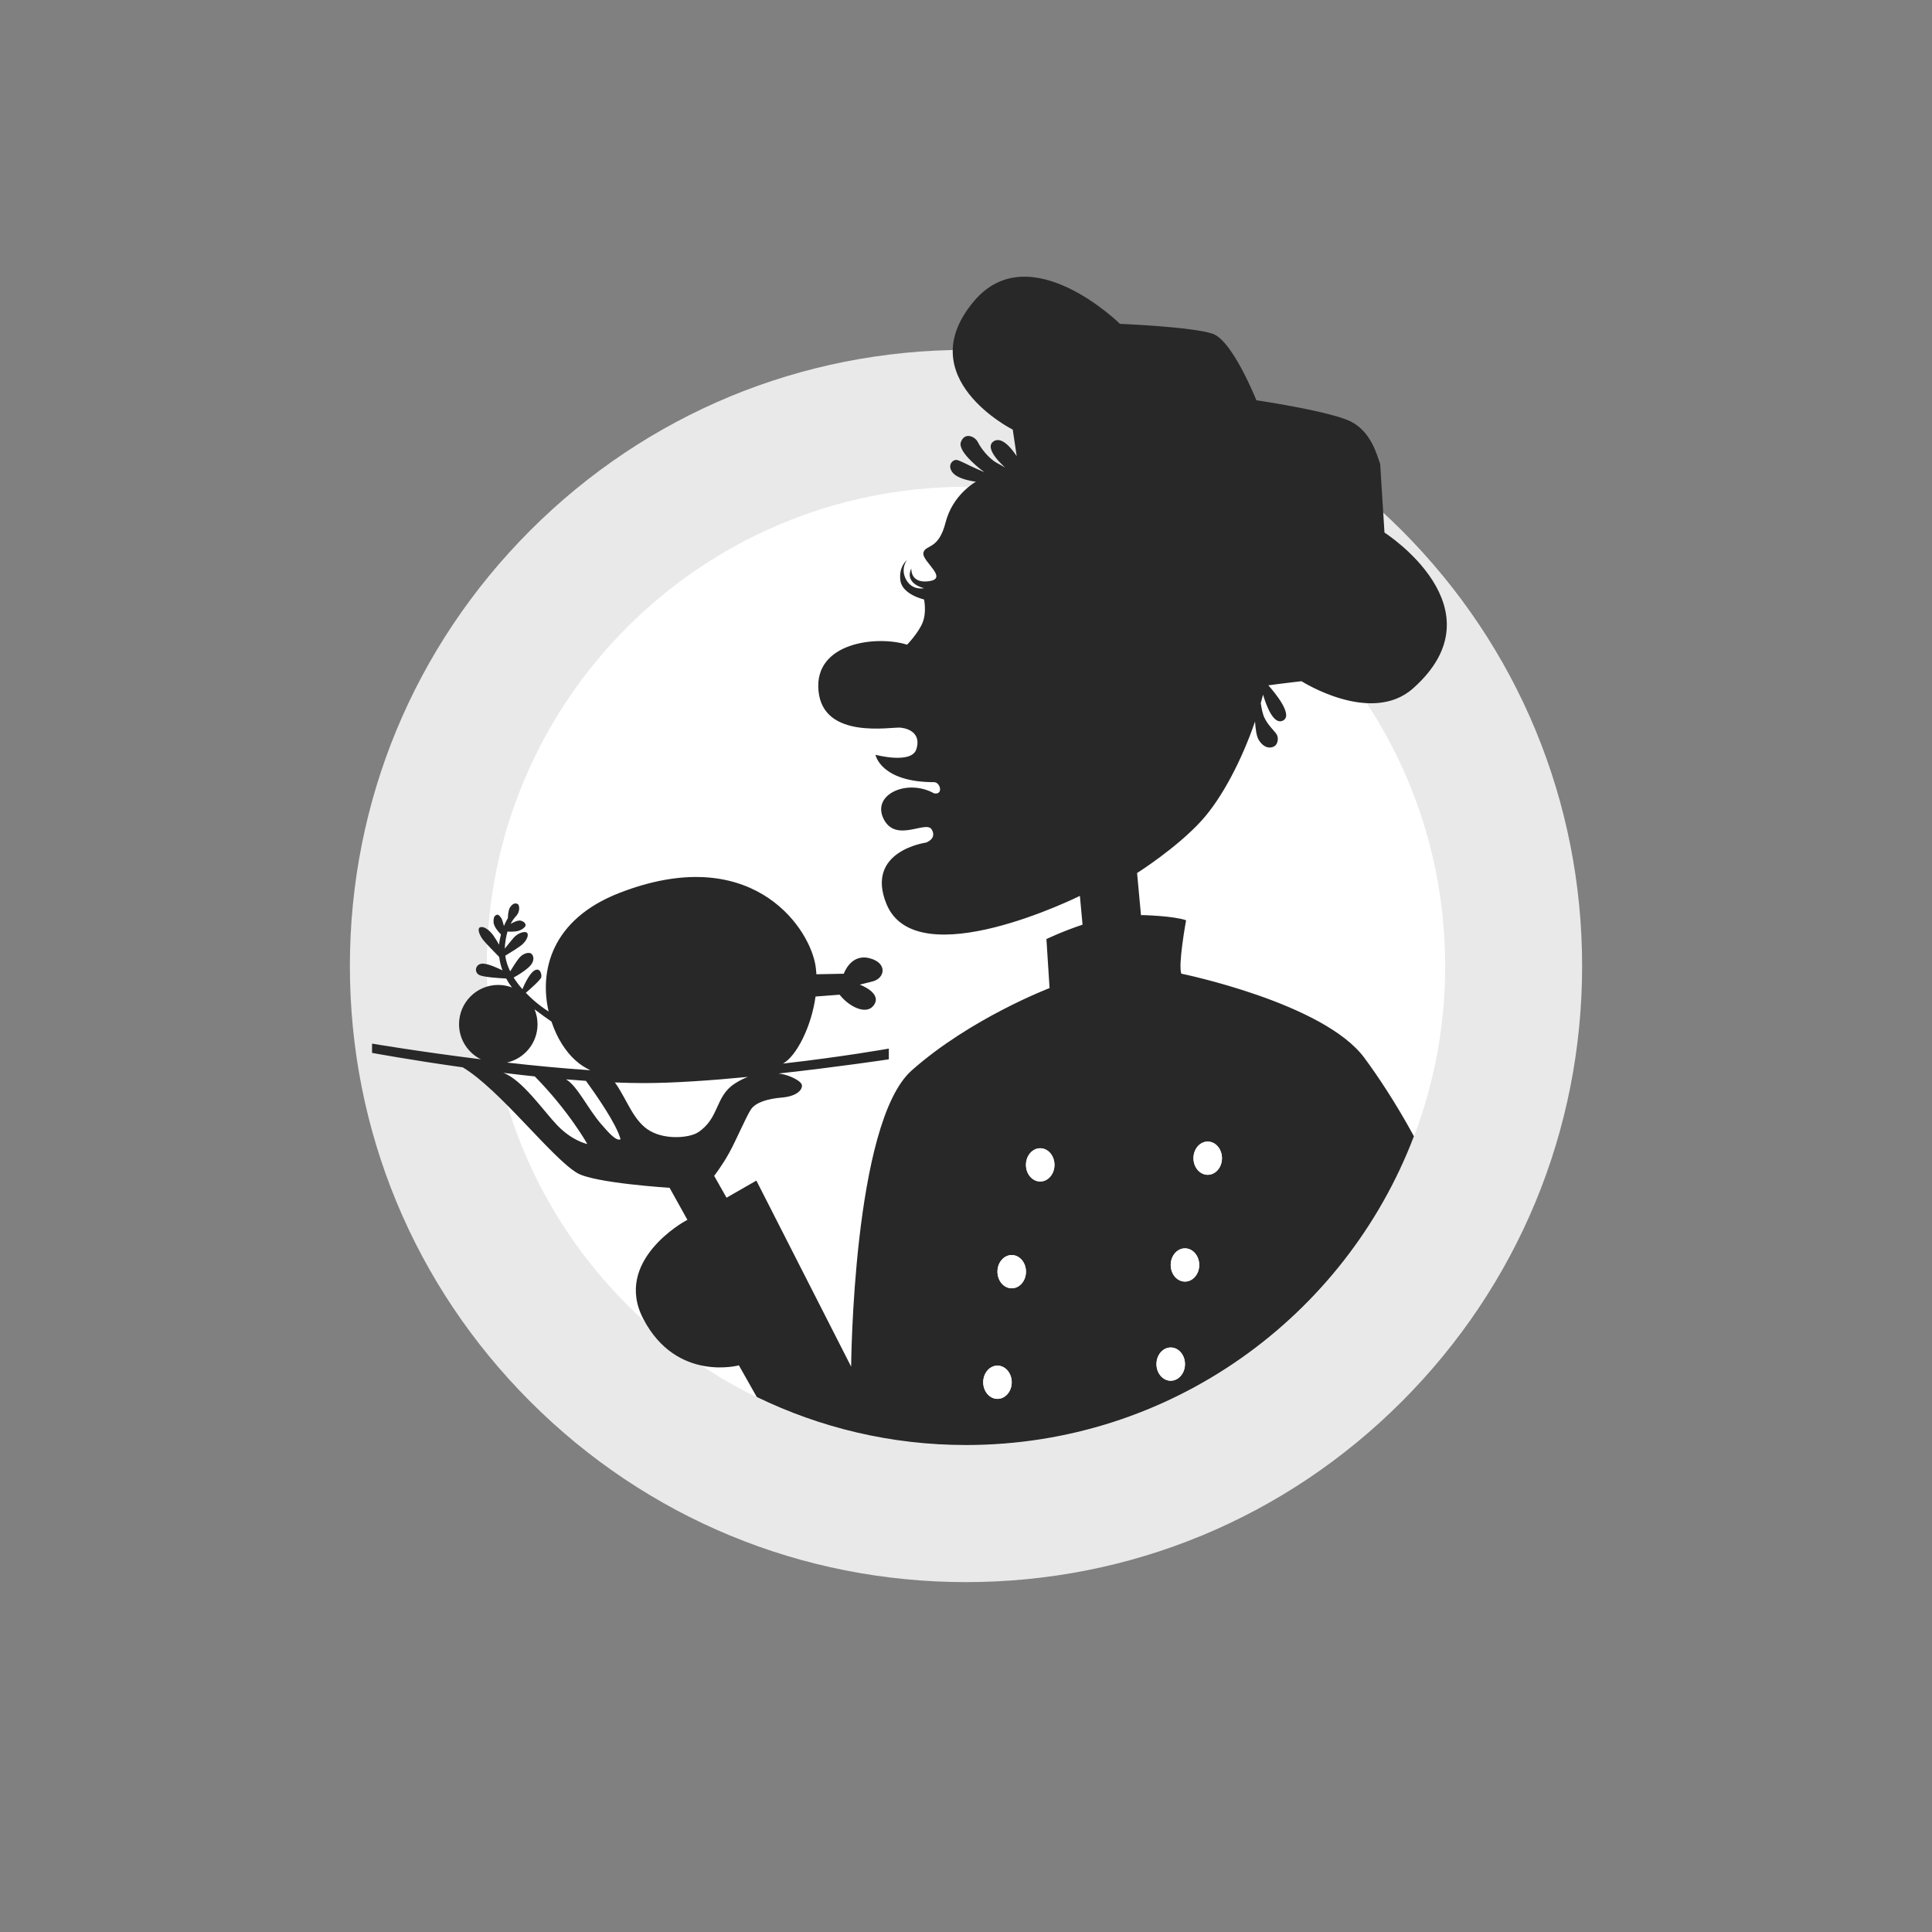
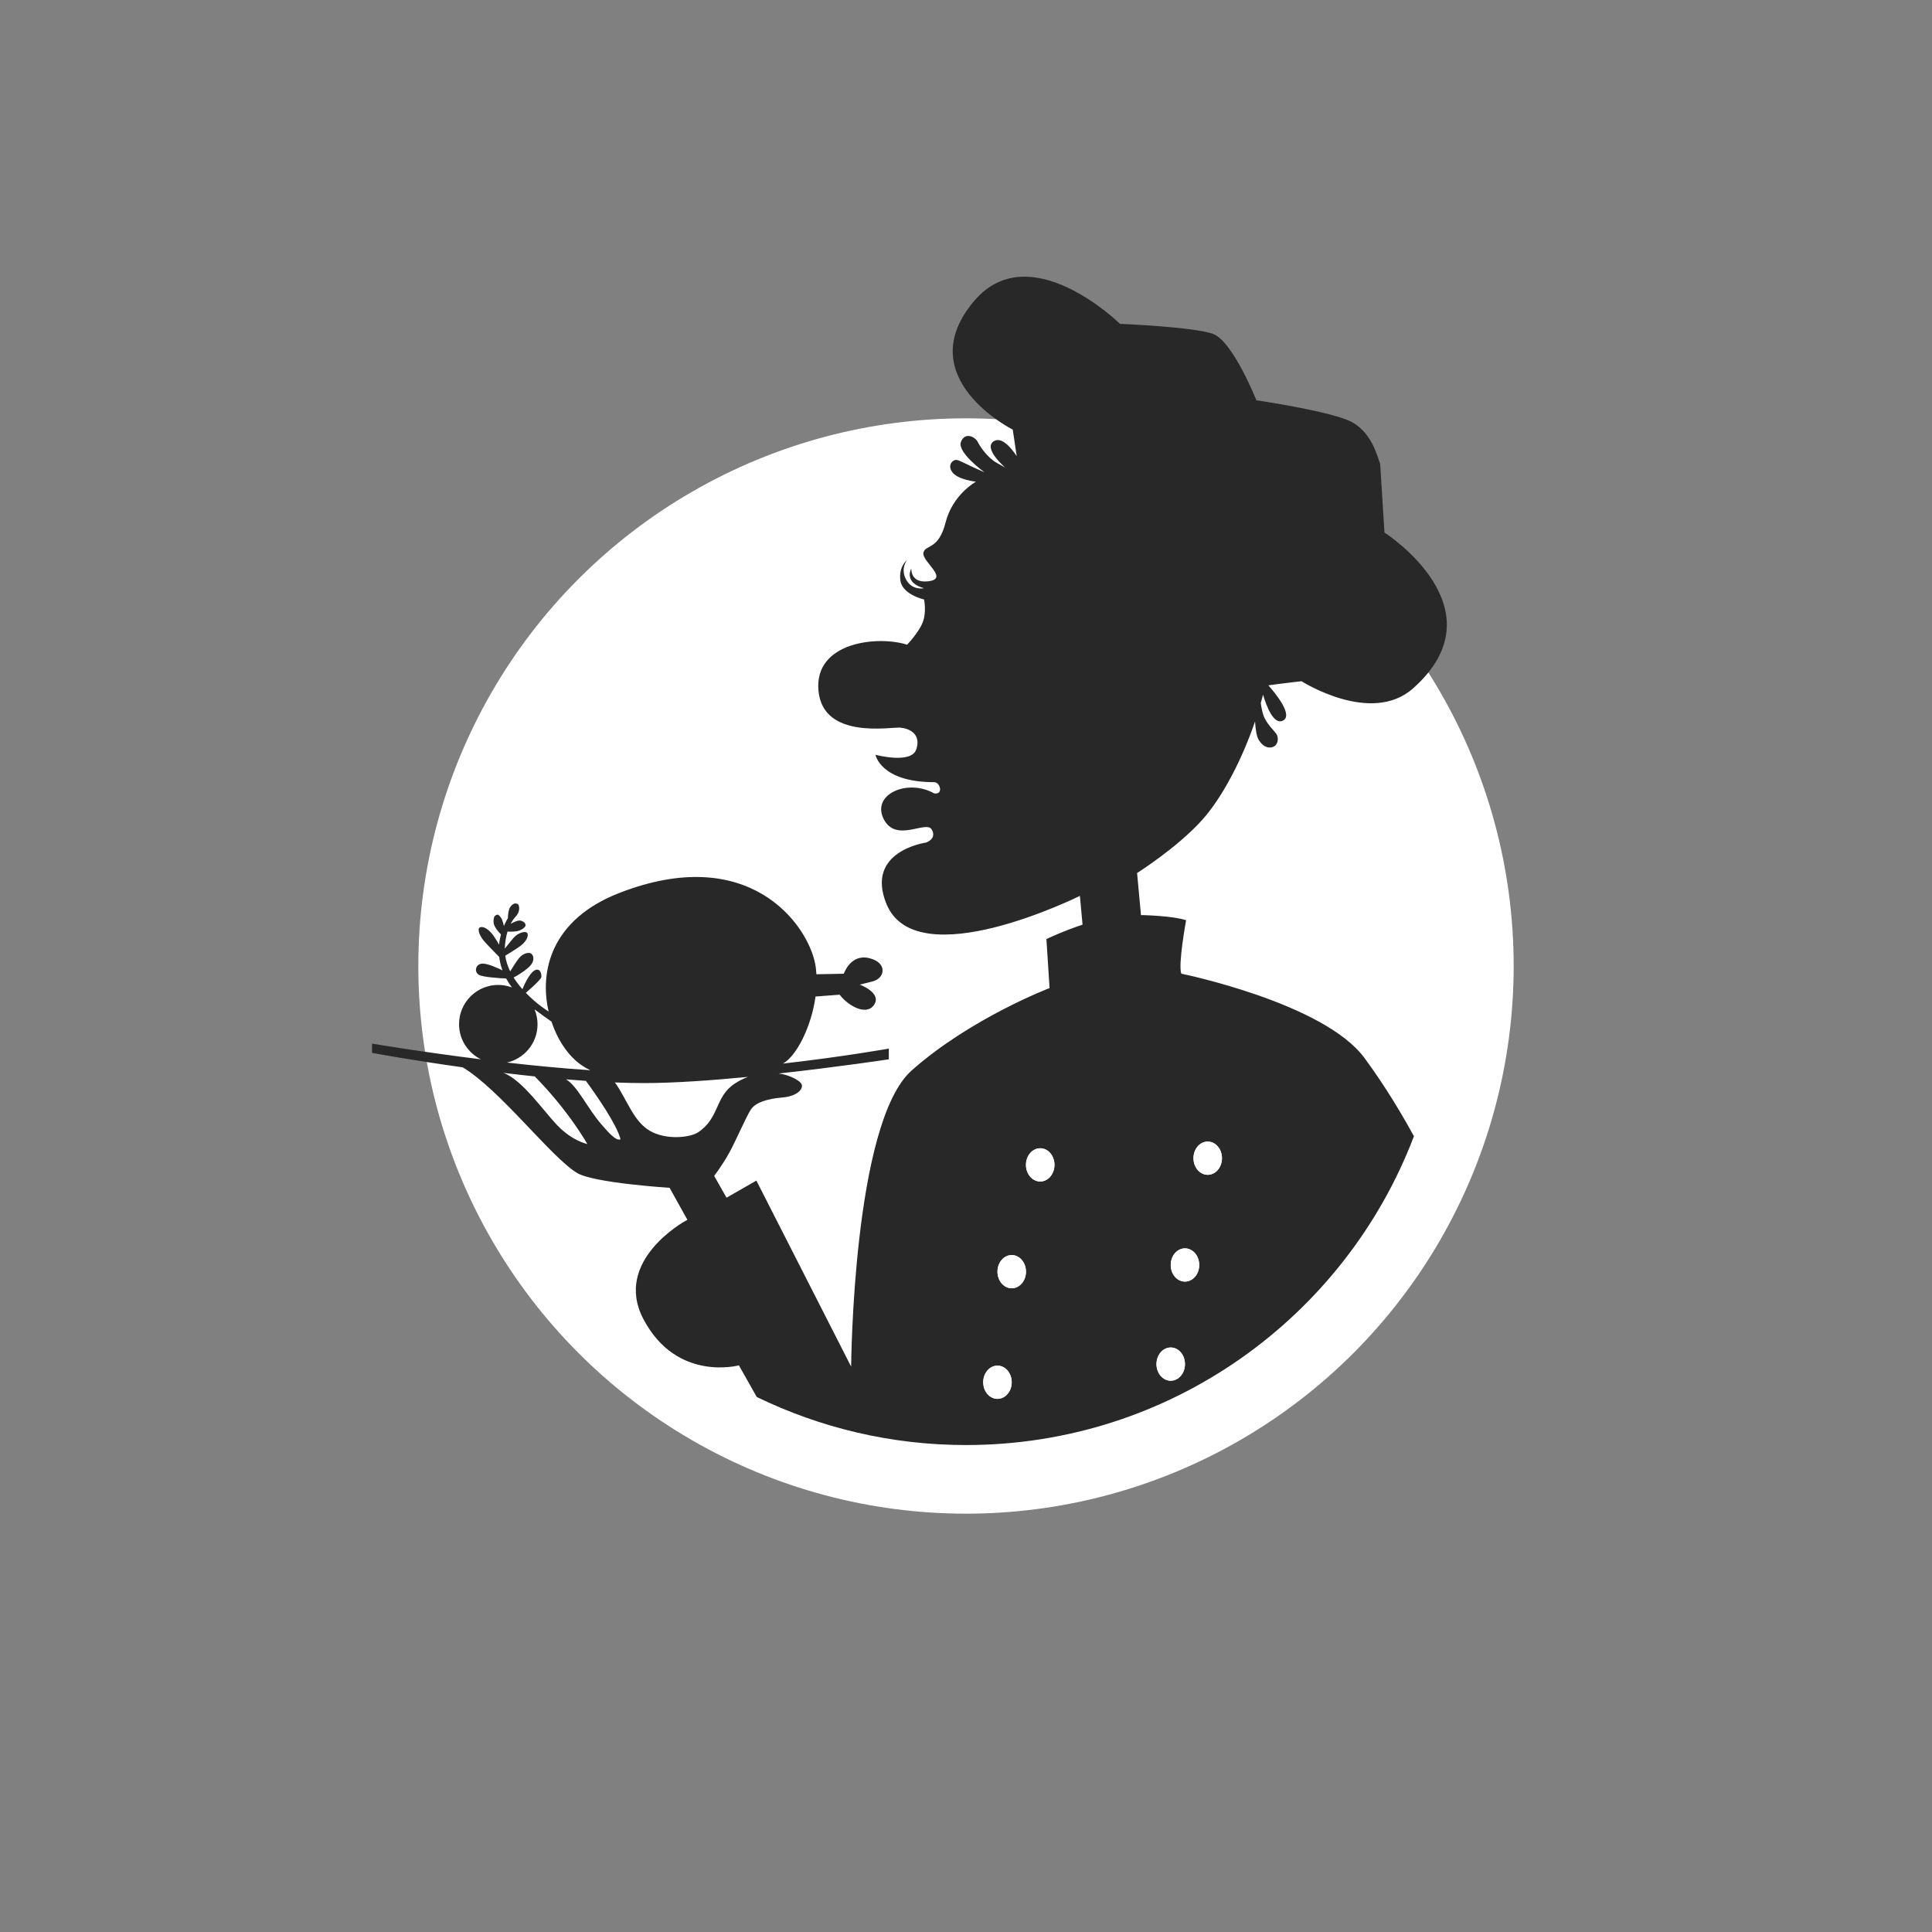
<svg xmlns="http://www.w3.org/2000/svg" viewBox="0 0 400 400">
  <rect x="0" y="0" width="400" height="400" fill="#808080" stroke="none" />
  <defs>
    <style>.uuid-4606aa7a-d8c0-46e1-a9c0-98e33aa432e2{fill:none;}.uuid-f3786b61-ca77-4e1b-ac71-c5819cfdcef7{fill:#e9e9e9;}.uuid-0a12c693-cfe4-4f56-a2ef-8223a02c4587{fill:#fff;}.uuid-d1896163-4ea6-42a7-9963-1be5cc8192e5{fill:#282828;}</style>
  </defs>
  <g id="uuid-5f4bd104-527f-4aab-a7d2-495cd8580617">
    <g>
      <circle class="uuid-0a12c693-cfe4-4f56-a2ef-8223a02c4587" cx="200" cy="200" r="113.39" />
-       <path class="uuid-f3786b61-ca77-4e1b-ac71-c5819cfdcef7" d="M200,100.79c54.79,0,99.21,44.42,99.21,99.21s-44.42,99.21-99.21,99.21-99.21-44.42-99.21-99.21,44.42-99.21,99.21-99.21m0-28.35c-34.07,0-66.11,13.27-90.2,37.36-24.09,24.09-37.36,56.13-37.36,90.2s13.27,66.11,37.36,90.2c24.09,24.09,56.13,37.36,90.2,37.36s66.11-13.27,90.2-37.36c24.09-24.09,37.36-56.13,37.36-90.2s-13.27-66.1-37.36-90.2c-24.09-24.09-56.13-37.36-90.2-37.36h0Z" />
    </g>
  </g>
  <g id="uuid-7122d69a-fbe9-4dc5-a121-2020f94b9c0f">
-     <path class="uuid-4606aa7a-d8c0-46e1-a9c0-98e33aa432e2" d="M117.18,223.47c2.38,1.38,4.51,6.1,7.35,9.36,1.04,1.18,2.96,3.55,3.93,3.05-.83-3.15-5.06-9.2-7.17-12.09-1.36-.09-2.74-.2-4.11-.31Z" />
+     <path class="uuid-4606aa7a-d8c0-46e1-a9c0-98e33aa432e2" d="M117.18,223.47c2.38,1.38,4.51,6.1,7.35,9.36,1.04,1.18,2.96,3.55,3.93,3.05-.83-3.15-5.06-9.2-7.17-12.09-1.36-.09-2.74-.2-4.11-.31" />
    <path class="uuid-4606aa7a-d8c0-46e1-a9c0-98e33aa432e2" d="M152.13,224.33c.94-.6,1.84-1.04,2.7-1.37-7.58,.73-15.35,1.28-21.56,1.28-1.93,0-3.94-.05-6-.13,.07,.09,.15,.18,.22,.28,2.37,3.4,3.7,7.84,7.1,9.77,3.4,1.92,8.26,1.35,9.87,.3,4.54-2.96,3.49-7.43,7.66-10.13Z" />
    <path class="uuid-4606aa7a-d8c0-46e1-a9c0-98e33aa432e2" d="M104.2,222.12c3.88,1.41,8.3,7.86,11.16,10.86,3.11,3.26,6.22,3.88,6.22,3.88,0,0-3.78-6.79-10.88-14-2.2-.23-4.38-.48-6.51-.74Z" />
    <path class="uuid-4606aa7a-d8c0-46e1-a9c0-98e33aa432e2" d="M116.33,216.15c-.85-1.34-1.59-2.92-2.16-4.64-.96-.66-2.12-1.49-3.51-2.54,.4,.96,.62,2.01,.62,3.11,0,3.87-2.71,7.1-6.33,7.92,5.63,.64,11.57,1.21,17.27,1.59-2.2-1.02-4.15-2.69-5.89-5.43Z" />
    <path class="uuid-d1896163-4ea6-42a7-9963-1be5cc8192e5" d="M292.75,235.27c-3.96-7.27-7.67-12.72-10.24-16.21-8.4-11.44-37.92-17.47-37.92-17.47-.74-1.72,.98-11.06,.98-11.06-2.65-.92-9.01-1.07-9.01-1.07,0,0-.12,0-.33,.02l-.81-8.73s8.31-5.25,13.43-10.94c4.1-4.55,8.22-12.33,10.99-20.43,.1,1.55,.31,3.03,.73,3.74,1.1,1.87,2.54,1.87,3.31,1.36,.76-.51,.85-1.78,.42-2.46-.42-.68-1.7-1.78-2.46-3.31-.45-.89-.68-2.2-.81-3.14,.17-.58,.32-1.17,.47-1.75,.73,2.45,2.17,6.2,4.03,5.41,2.41-1.02-1.58-5.82-2.93-7.34,2.87-.4,6.87-.85,6.87-.85,0,0,14.4,9.2,23.09,1.48,18.65-16.57-5.92-32.26-5.92-32.26l-.89-14.21c-.59-1.46-1.76-7.03-6.73-9.07-4.98-2.05-18.9-4.11-18.9-4.11,0,0-4.9-12.29-9-13.75-4.1-1.46-19.24-2.07-19.24-2.07,0,0-18.65-18.35-30.19-4.74-13.46,15.87,7.99,26.64,7.99,26.64l.82,5.49c-1.06-1.6-3.09-4.12-4.73-3.1-2.34,1.46,2.34,5.46,2.34,5.46l-1.76-.98c-1.76-.98-3.32-3.12-3.9-4.29-.58-1.17-2.73-2.15-3.51,0-.78,2.15,4.88,6.25,4.88,6.25l-1.76-.78c-1.76-.78-3.12-1.56-3.9-1.76-.78-.2-2.15,.97-.98,2.54,1.17,1.56,4.88,1.95,4.88,1.95,0,0-4.81,2.61-6.29,8.45-1.48,5.84-4.24,4.49-4.59,6.29-.35,1.8,5.62,5.48,.79,5.9-3.55,.31-3.29-2.69-3.29-2.69-1.5,3.23,2.64,4.1,2.64,4.1,0,0-2.43,.56-3.71-1.76-1.27-2.32,.19-4.1,.19-4.1,0,0-1.82,1.42-1.37,4.34,.44,2.86,4.88,3.85,4.88,3.85,0,0,.58,2.6-.29,4.78-.87,2.17-3.22,4.59-3.22,4.59-6.05-1.95-19.32-.58-18.34,9.56,.97,10.15,15.02,7.42,16.98,7.61,1.95,.2,4.29,1.37,3.27,4.49-1.02,3.12-8.45,1.13-8.45,1.13,0,0,1.03,5.67,12.14,5.67,1.28,0,1.97,2.66,0,2.32-5.53-3.11-12.99,.2-10.46,5.28,2.53,5.07,8.77,.23,9.95,2.18,1.17,1.95-1.17,2.73-1.17,2.73,0,0-12.66,1.71-8.2,12.68,6.2,15.22,40.06-1.65,40.06-1.65l.55,5.96c-4.1,1.36-7.48,2.98-7.48,2.98l.65,10.15s-16.38,6.25-28.55,17.06c-12.18,10.81-12.53,61.32-12.53,61.32l-19.62-38.52-6.18,3.54-2.56-4.52s1.72-2.21,3.19-4.91c1.47-2.7,3.44-7.37,4.42-8.84,.98-1.47,3.44-2.21,6.39-2.46,2.95-.25,4.18-1.47,4.18-2.46s-2.7-2.21-4.42-2.46c-.13-.02-.28-.04-.43-.06,12.4-1.36,22.83-2.94,22.83-2.94v-2.22s-9.5,1.7-21.91,3.1c2.75-1.5,5.87-7.58,6.74-13.88l4.98-.38c2.12,2.68,5.84,4.38,7.23,1.95,1.39-2.43-3.06-4.03-3.06-4.03l2.64-.66c2.64-.66,3.17-3.89-.69-4.83-3.86-.94-5.25,3.23-5.25,3.23l-5.67,.11c-.05-.74-.12-1.48-.26-2.19-1.62-8.25-13.75-25.07-40.55-14.64-14.15,5.5-16.56,16.24-14.63,24.55-.95-.61-1.99-1.36-3.06-2.29-.6-.53-1.14-1.06-1.66-1.59,.88-.76,3.1-2.71,3.2-3.25,.12-.67-.31-2.15-1.54-1.29-1.04,.73-2.08,3.08-2.37,3.79-.71-.8-1.31-1.61-1.82-2.42,.65-.34,1.91-1.06,3.06-2.06,1.64-1.43,.98-2.82,.37-2.99-.61-.16-1.6,.16-2.33,1.06-.54,.67-1.4,2.04-1.81,2.72-.54-1.09-.88-2.18-1.02-3.24,1.09-.66,2.8-1.73,3.38-2.21,.89-.73,1.49-1.82,1.21-2.42-.28-.6-1.93-.17-2.87,.93-.5,.58-1.23,1.5-1.82,2.23,.03-1.21,.26-2.45,.56-3.53,.29,.03,.82,.05,1.65-.03,1.32-.12,2.06-.98,2.09-1.19,.03-.21-.03-.74-.92-1.02-.57-.18-1.54,.28-2.17,.64,.26-.48,.61-1.05,1.08-1.55,1.07-1.15,.65-2.42,.41-2.54-.25-.12-.89-.41-1.6,.66-.32,.47-.43,1.38-.46,2.26-.08,.13-.17,.28-.26,.45-.18,.33-.37,.72-.56,1.17-.13-.56-.35-1.26-.43-1.43-.12-.25-.65-1.06-1.03-.9-.38,.16-.69,.29-.69,1.47,0,.96,1.11,2.18,1.54,2.61-.18,.65-.32,1.36-.39,2.12-.38-.67-.83-1.41-1.19-1.91-.8-1.11-1.9-1.93-2.67-1.72-.77,.21-.22,1.66,.58,2.67,.54,.68,2.25,2.42,3.31,3.5,.1,.89,.32,1.81,.67,2.77-1.05-.51-2.89-1.34-3.99-1.39-1.6-.08-1.97,1.72-.86,2.33,.84,.47,4.08,.67,5.62,.75,.33,.61,.72,1.23,1.19,1.85-.88-.33-1.84-.52-2.83-.52-4.49,0-8.12,3.64-8.12,8.12,0,3.2,1.85,5.95,4.53,7.28-12.63-1.57-22.54-3.25-22.54-3.25v1.92s7.98,1.48,18.77,2.99c7.67,4.56,18.39,18.73,23.7,21.88,3.53,2.09,19.13,3.06,19.13,3.06l3.69,6.63-.45,.25s-15.02,8.19-8.66,20.3c6.88,13.1,19.77,9.58,19.77,9.58l3.7,6.55c13.09,6.36,27.78,9.95,43.31,9.95,42.37,0,78.53-26.56,92.75-63.94Zm-42.7,1.08c1.63,0,2.95,1.54,2.95,3.44s-1.32,3.44-2.95,3.44-2.95-1.54-2.95-3.44,1.32-3.44,2.95-3.44Zm-4.71,22.11c1.63,0,2.95,1.54,2.95,3.44s-1.32,3.44-2.95,3.44-2.95-1.54-2.95-3.44,1.32-3.44,2.95-3.44Zm-2.95,20.53c1.63,0,2.95,1.54,2.95,3.44s-1.32,3.44-2.95,3.44-2.95-1.54-2.95-3.44,1.32-3.44,2.95-3.44Zm-27.02-41.25c1.63,0,2.95,1.54,2.95,3.44s-1.32,3.44-2.95,3.44-2.95-1.54-2.95-3.44,1.32-3.44,2.95-3.44Zm-5.9,22.11c1.63,0,2.95,1.54,2.95,3.44s-1.32,3.44-2.95,3.44-2.95-1.54-2.95-3.44,1.32-3.44,2.95-3.44Zm-2.95,22.89c1.63,0,2.95,1.54,2.95,3.44s-1.32,3.44-2.95,3.44-2.95-1.54-2.95-3.44,1.32-3.44,2.95-3.44Zm-95.23-70.66c0-1.1-.22-2.15-.62-3.11,1.39,1.05,2.55,1.88,3.51,2.54,.57,1.72,1.31,3.3,2.16,4.64,1.73,2.74,3.69,4.41,5.89,5.43-5.7-.37-11.64-.95-17.27-1.59,3.62-.82,6.33-4.05,6.33-7.92Zm4.08,20.9c-2.86-3-7.28-9.45-11.16-10.86,2.13,.26,4.31,.51,6.51,.74,7.1,7.21,10.88,14,10.88,14,0,0-3.12-.62-6.22-3.88Zm9.18-.15c-2.85-3.25-4.98-7.97-7.35-9.36,1.38,.12,2.75,.22,4.11,.31,2.11,2.89,6.34,8.94,7.17,12.09-.97,.51-2.89-1.86-3.93-3.05Zm19.93,1.63c-1.61,1.05-6.46,1.63-9.87-.3-3.4-1.92-4.74-6.36-7.1-9.77-.07-.1-.15-.19-.22-.28,2.06,.08,4.07,.13,6,.13,6.22,0,13.99-.55,21.56-1.28-.86,.32-1.77,.76-2.7,1.37-4.18,2.7-3.13,7.17-7.66,10.13Z" />
    <path class="uuid-0a12c693-cfe4-4f56-a2ef-8223a02c4587" d="M242.38,285.86c1.63,0,2.95-1.54,2.95-3.44s-1.32-3.44-2.95-3.44-2.95,1.54-2.95,3.44,1.32,3.44,2.95,3.44Z" />
    <path class="uuid-0a12c693-cfe4-4f56-a2ef-8223a02c4587" d="M245.33,265.34c1.63,0,2.95-1.54,2.95-3.44s-1.32-3.44-2.95-3.44-2.95,1.54-2.95,3.44,1.32,3.44,2.95,3.44Z" />
    <path class="uuid-0a12c693-cfe4-4f56-a2ef-8223a02c4587" d="M250.04,243.23c1.63,0,2.95-1.54,2.95-3.44s-1.32-3.44-2.95-3.44-2.95,1.54-2.95,3.44,1.32,3.44,2.95,3.44Z" />
    <path class="uuid-0a12c693-cfe4-4f56-a2ef-8223a02c4587" d="M206.51,289.62c1.63,0,2.95-1.54,2.95-3.44s-1.32-3.44-2.95-3.44-2.95,1.54-2.95,3.44,1.32,3.44,2.95,3.44Z" />
    <path class="uuid-0a12c693-cfe4-4f56-a2ef-8223a02c4587" d="M209.46,266.72c1.63,0,2.95-1.54,2.95-3.44s-1.32-3.44-2.95-3.44-2.95,1.54-2.95,3.44,1.32,3.44,2.95,3.44Z" />
    <path class="uuid-0a12c693-cfe4-4f56-a2ef-8223a02c4587" d="M215.36,244.61c1.63,0,2.95-1.54,2.95-3.44s-1.32-3.44-2.95-3.44-2.95,1.54-2.95,3.44,1.32,3.44,2.95,3.44Z" />
  </g>
</svg>